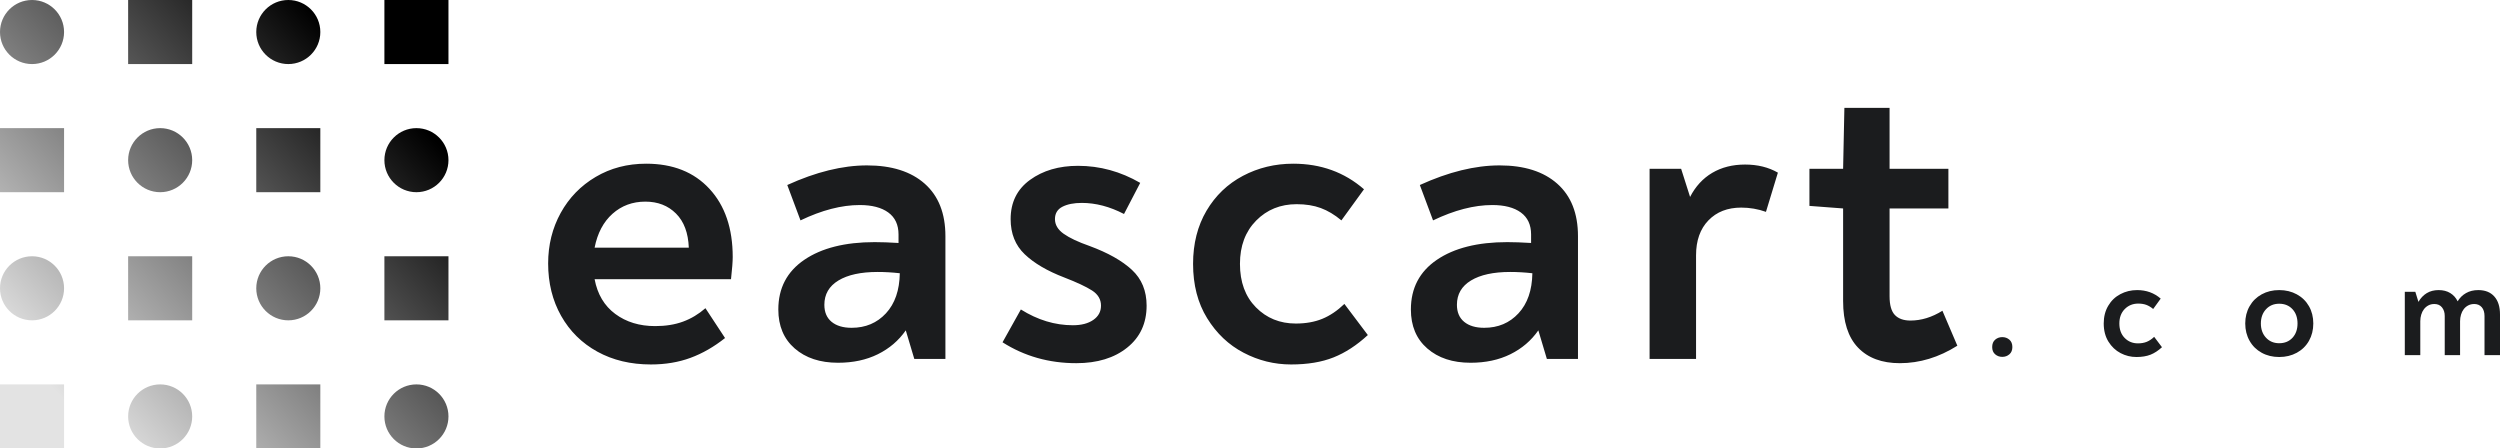
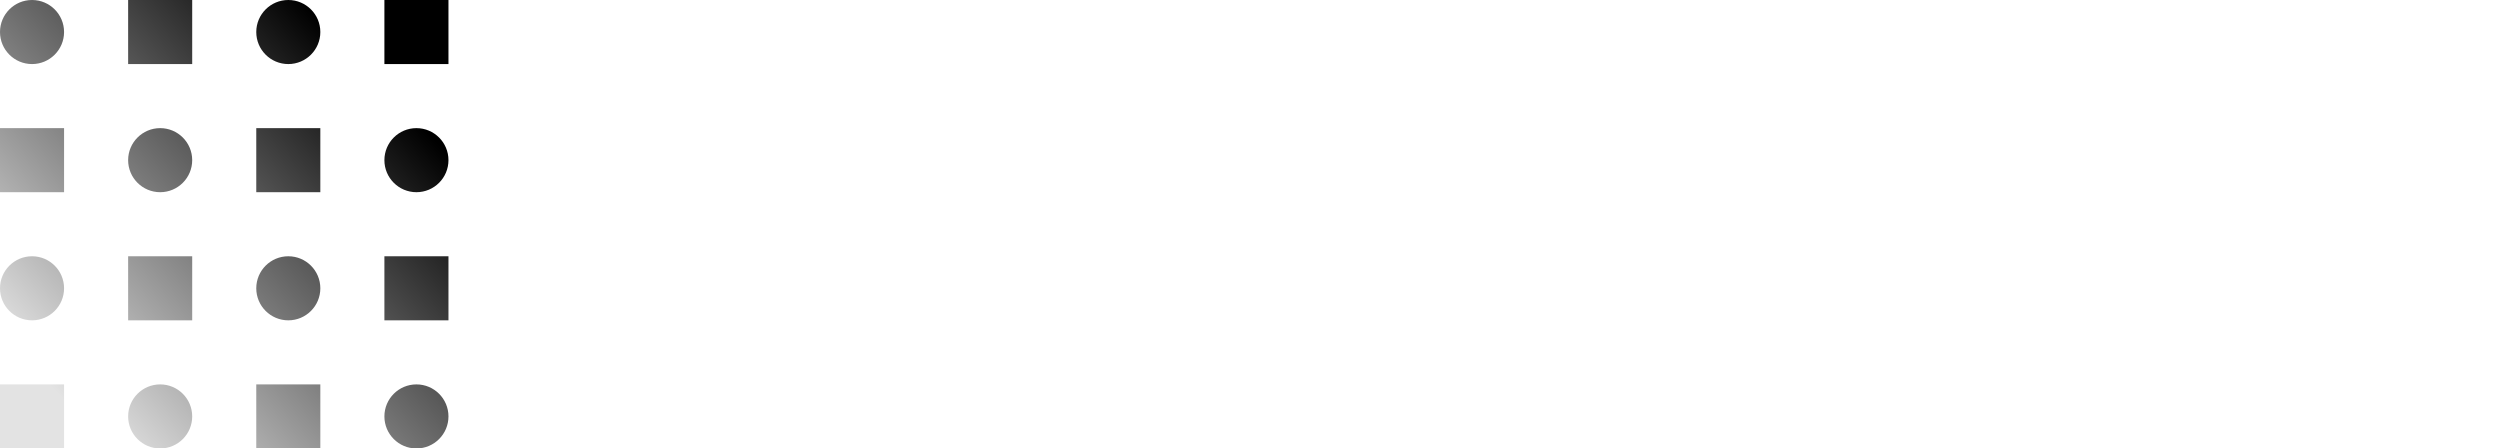
<svg xmlns="http://www.w3.org/2000/svg" id="final_svg" viewBox="117.922 458.173 879.754 157.815" xml:space="preserve">
  <g id="png_group" transform="translate(117.922, 458.173) scale(0.501)" opacity="1">
    <g height="157.815" width="157.815" transform="rotate(0)">
      <style type="text/css">.st0{fill:url(#SVGID_1_);}</style>
      <g id="color_index_g">
        <linearGradient id="SVGID_1_" gradientUnits="userSpaceOnUse" x1="36.415" y1="272.317" x2="264.991" y2="55.573">
          <stop offset="0" style="stop-color:rgba(227, 227, 227, 1)" />
          <stop offset="1" style="stop-color:rgba(0, 0, 0, 1)" />
        </linearGradient>
        <path class="st0" d="M22.5,45h-0C10.074,45,0,34.926,0,22.5v-0  C0,10.074,10.074,0,22.5,0h0C34.926,0,45,10.074,45,22.5v0  C45,34.926,34.926,45,22.5,45z M135,0H90v45h45V0z M225,22.5v-0  C225,10.074,214.926,0,202.5,0h-0C190.074,0,180,10.074,180,22.5v0  C180,34.926,190.074,45,202.5,45h0C214.926,45,225,34.926,225,22.5z M315,0h-45v45h45V0z   M45,90H0v45h45V90z M135,112.5v-0C135,100.074,124.926,90,112.5,90h-0  C100.074,90,90,100.074,90,112.5v0C90,124.926,100.074,135,112.5,135h0  C124.926,135,135,124.926,135,112.5z M225,90h-45v45h45V90z M315,112.5v-0  C315,100.074,304.926,90,292.5,90h-0C280.074,90,270,100.074,270,112.5v0  C270,124.926,280.074,135,292.5,135h0C304.926,135,315,124.926,315,112.5z M45,202.5  v-0C45,190.074,34.926,180,22.5,180h-0C10.074,180,0,190.074,0,202.5v0  C0,214.926,10.074,225,22.5,225h0C34.926,225,45,214.926,45,202.5z M135,180H90v45h45V180z   M225,202.5v-0C225,190.074,214.926,180,202.5,180h-0  C190.074,180,180,190.074,180,202.5v0C180,214.926,190.074,225,202.5,225h0  C214.926,225,225,214.926,225,202.5z M315,180h-45v45h45V180z M45,270H0v45h45V270z M135,292.5v-0  C135,280.074,124.926,270,112.5,270h-0C100.074,270,90,280.074,90,292.5v0  C90,304.926,100.074,315,112.5,315h0C124.926,315,135,304.926,135,292.5z M225,270h-45v45h45  V270z M315,292.5v-0C315,280.074,304.926,270,292.5,270h-0  C280.074,270,270,280.074,270,292.5v0C270,304.926,280.074,315,292.5,315h0  C304.926,315,315,304.926,315,292.5z" />
      </g>
    </g>
  </g>
  <g id="text_group" transform="rotate(0)" opacity="1">
    <g id="text_layer_1_0" fill="rgba(27, 28, 30, 1)" transform="translate(305.415, 443.927)">
-       <path d="M39.90 71.85L39.90 71.85Q54 71.85 62.17 80.70Q70.35 89.55 70.35 104.70L70.35 104.70Q70.35 107.10 69.75 112.50L69.75 112.50L21.75 112.50Q23.25 120.45 29.02 124.72Q34.80 129.00 43.05 129.00L43.05 129.00Q48.60 129.00 52.88 127.42Q57.15 125.85 60.75 122.70L60.75 122.70L67.65 133.20Q61.80 137.85 55.50 140.17Q49.20 142.50 41.55 142.50L41.55 142.50Q30.90 142.50 22.72 138.00Q14.55 133.50 9.97 125.40Q5.40 117.30 5.40 106.95L5.40 106.95Q5.40 97.20 9.82 89.17Q14.25 81.15 22.13 76.50Q30 71.85 39.90 71.85ZM39.60 85.20L39.60 85.20Q32.85 85.20 28.05 89.47Q23.25 93.75 21.75 101.40L21.75 101.40L54.90 101.40Q54.60 93.60 50.40 89.40Q46.20 85.20 39.60 85.20ZM117.60 72.45L117.60 72.45Q130.65 72.45 137.93 78.90Q145.20 85.35 145.20 97.35L145.20 97.35L145.20 140.55L134.25 140.55L131.25 130.50Q127.50 135.90 121.42 138.90Q115.35 141.90 107.40 141.90L107.40 141.90Q97.95 141.90 92.17 136.87Q86.40 131.85 86.40 123.15L86.40 123.15Q86.40 111.90 95.55 105.67Q104.70 99.45 120.30 99.45L120.30 99.45Q123.90 99.45 128.70 99.75L128.70 99.75L128.70 96.75Q128.70 91.65 125.10 89.02Q121.50 86.40 115.05 86.40L115.05 86.40Q105.45 86.40 94.20 91.80L94.20 91.80L89.55 79.35Q104.70 72.45 117.60 72.45ZM112.20 129.60L112.20 129.60Q119.55 129.60 124.28 124.50Q129 119.40 129.15 110.40L129.15 110.40Q125.10 109.95 121.35 109.95L121.35 109.95Q112.50 109.95 107.55 112.95Q102.60 115.95 102.60 121.50L102.60 121.50Q102.60 125.40 105.15 127.50Q107.70 129.60 112.20 129.60ZM191.25 142.05L191.25 142.05Q176.85 142.05 165.30 134.70L165.30 134.70L171.75 123.15Q180.60 128.70 190.05 128.70L190.05 128.70Q194.55 128.70 197.25 126.82Q199.95 124.95 199.95 121.80L199.95 121.80Q199.95 118.50 196.80 116.47Q193.65 114.45 187.05 111.90L187.05 111.90Q178.05 108.45 173.10 103.72Q168.15 99.00 168.15 91.35L168.15 91.35Q168.15 82.50 174.97 77.55Q181.80 72.60 191.85 72.60L191.85 72.60Q203.40 72.60 213.75 78.60L213.75 78.60L208.05 89.55Q200.55 85.65 193.20 85.65L193.20 85.65Q189.00 85.65 186.37 87.00Q183.75 88.35 183.75 91.35L183.75 91.35Q183.75 94.35 186.82 96.52Q189.90 98.70 195.90 100.80L195.90 100.80Q205.65 104.40 210.82 109.20Q216.00 114.00 216.00 121.80L216.00 121.80Q216.00 131.10 209.17 136.57Q202.35 142.05 191.25 142.05ZM266.85 142.50L266.85 142.50Q258 142.50 250.13 138.37Q242.25 134.25 237.30 126.22Q232.35 118.20 232.35 107.10L232.35 107.10Q232.35 96.45 237.07 88.42Q241.80 80.40 249.90 76.12Q258 71.85 267.60 71.85L267.60 71.85Q282.15 71.85 292.50 80.85L292.50 80.85L284.55 91.80Q280.95 88.80 277.27 87.45Q273.60 86.10 268.80 86.10L268.80 86.10Q260.25 86.10 254.55 91.87Q248.85 97.65 248.85 107.10L248.85 107.10Q248.85 116.70 254.47 122.40Q260.10 128.10 268.50 128.10L268.50 128.10Q273.75 128.10 277.80 126.45Q281.85 124.80 285.60 121.20L285.60 121.20L293.85 132.15Q288 137.55 281.77 140.02Q275.55 142.50 266.85 142.50ZM340.20 72.45L340.20 72.45Q353.25 72.45 360.52 78.90Q367.80 85.35 367.80 97.35L367.80 97.35L367.80 140.55L356.85 140.55L353.85 130.50Q350.10 135.90 344.02 138.90Q337.95 141.90 330.00 141.90L330.00 141.90Q320.55 141.90 314.77 136.87Q309.00 131.85 309.00 123.15L309.00 123.15Q309.00 111.90 318.15 105.67Q327.30 99.45 342.90 99.45L342.90 99.45Q346.50 99.45 351.30 99.75L351.30 99.75L351.30 96.75Q351.30 91.65 347.70 89.02Q344.10 86.40 337.65 86.40L337.65 86.40Q328.05 86.40 316.80 91.80L316.80 91.80L312.15 79.35Q327.30 72.45 340.20 72.45ZM334.80 129.60L334.80 129.60Q342.15 129.60 346.87 124.50Q351.60 119.40 351.75 110.40L351.75 110.40Q347.70 109.95 343.95 109.95L343.95 109.95Q335.10 109.95 330.15 112.95Q325.20 115.95 325.20 121.50L325.20 121.50Q325.20 125.40 327.75 127.50Q330.30 129.60 334.80 129.60ZM426.60 72.15L426.60 72.15Q433.20 72.15 438.15 75.00L438.15 75.00L433.95 88.80Q429.75 87.30 425.25 87.30L425.25 87.30Q418.05 87.30 413.70 91.80Q409.35 96.30 409.35 104.10L409.35 104.10L409.35 140.55L393.00 140.55L393.00 73.65L404.10 73.65L407.25 83.55Q410.10 78.00 415.05 75.07Q420.00 72.15 426.60 72.15ZM449.25 86.70L449.25 73.65L461.10 73.65L461.55 52.20L477.45 52.20L477.45 73.65L498.15 73.65L498.15 87.60L477.45 87.60L477.45 118.50Q477.45 123.15 479.32 125.10Q481.20 127.05 484.80 127.05L484.80 127.05Q490.50 127.05 496.05 123.60L496.05 123.60L501.30 135.90Q491.55 142.05 481.05 142.05L481.05 142.05Q471.60 142.05 466.35 136.57Q461.10 131.10 461.10 120.15L461.10 120.15L461.10 87.60L449.25 86.70Z" />
-     </g>
+       </g>
  </g>
  <g id="tagline_group" transform="rotate(0)" opacity="1">
    <g id="text_layer_2_0" fill="rgba(27, 28, 30, 1)" transform="translate(815.826, 536.305)">
-       <path d="M6.70 47.45L6.70 47.45Q5.25 47.45 4.20 46.55Q3.15 45.65 3.15 44L3.15 44Q3.15 42.30 4.20 41.40Q5.25 40.50 6.70 40.50L6.70 40.50Q8.15 40.50 9.20 41.40Q10.25 42.30 10.25 44L10.25 44Q10.25 45.65 9.20 46.55Q8.15 47.45 6.70 47.45ZM53.90 47.50L53.90 47.50Q50.95 47.50 48.33 46.13Q45.70 44.75 44.05 42.08Q42.40 39.40 42.40 35.70L42.40 35.70Q42.40 32.15 43.98 29.48Q45.55 26.80 48.25 25.38Q50.95 23.95 54.15 23.95L54.15 23.95Q59 23.95 62.45 26.95L62.45 26.95L59.80 30.60Q58.60 29.60 57.38 29.15Q56.15 28.70 54.55 28.70L54.55 28.70Q51.70 28.70 49.80 30.63Q47.90 32.55 47.90 35.70L47.90 35.70Q47.90 38.90 49.78 40.80Q51.65 42.70 54.45 42.70L54.45 42.70Q56.20 42.70 57.55 42.15Q58.90 41.60 60.15 40.40L60.15 40.40L62.90 44.05Q60.95 45.85 58.88 46.68Q56.80 47.50 53.90 47.50ZM104.15 47.50L104.15 47.50Q100.70 47.50 97.98 46Q95.25 44.50 93.73 41.80Q92.20 39.10 92.20 35.70L92.20 35.70Q92.20 32.30 93.73 29.63Q95.25 26.95 97.98 25.45Q100.70 23.95 104.15 23.95L104.15 23.95Q107.60 23.95 110.35 25.45Q113.10 26.95 114.63 29.63Q116.15 32.30 116.15 35.70L116.15 35.70Q116.15 39.10 114.63 41.80Q113.10 44.50 110.35 46Q107.60 47.50 104.15 47.50ZM104.15 42.65L104.15 42.65Q107.05 42.65 108.83 40.73Q110.60 38.80 110.60 35.70L110.60 35.70Q110.60 32.60 108.83 30.68Q107.05 28.75 104.15 28.75L104.15 28.75Q101.30 28.75 99.50 30.70Q97.70 32.65 97.70 35.70L97.70 35.70Q97.70 38.75 99.50 40.70Q101.30 42.65 104.15 42.65ZM153.80 46.85L148.35 46.85L148.35 24.55L152.05 24.55L153.15 28.10Q154.30 26.10 156.08 25.02Q157.85 23.95 160.25 23.95L160.25 23.95Q162.65 23.95 164.35 25Q166.05 26.05 166.95 27.90L166.95 27.90Q168.05 26.05 169.90 25Q171.75 23.95 174.20 23.95L174.20 23.95Q177.85 23.95 179.85 26.20Q181.85 28.45 181.85 32.50L181.85 32.50L181.85 46.85L176.40 46.85L176.40 33.10Q176.40 31.10 175.43 29.98Q174.45 28.85 172.80 28.85L172.80 28.85Q171.60 28.85 170.65 29.35Q169.70 29.85 169.08 30.68Q168.45 31.50 168.13 32.60Q167.80 33.70 167.80 34.90L167.80 34.90L167.80 46.85L162.40 46.85L162.40 33.05Q162.40 31.25 161.45 30.05Q160.50 28.85 158.75 28.85L158.75 28.85Q157.55 28.85 156.63 29.35Q155.70 29.85 155.08 30.68Q154.45 31.50 154.13 32.60Q153.80 33.70 153.80 34.90L153.80 34.90L153.80 46.85Z" />
-     </g>
+       </g>
  </g>
</svg>